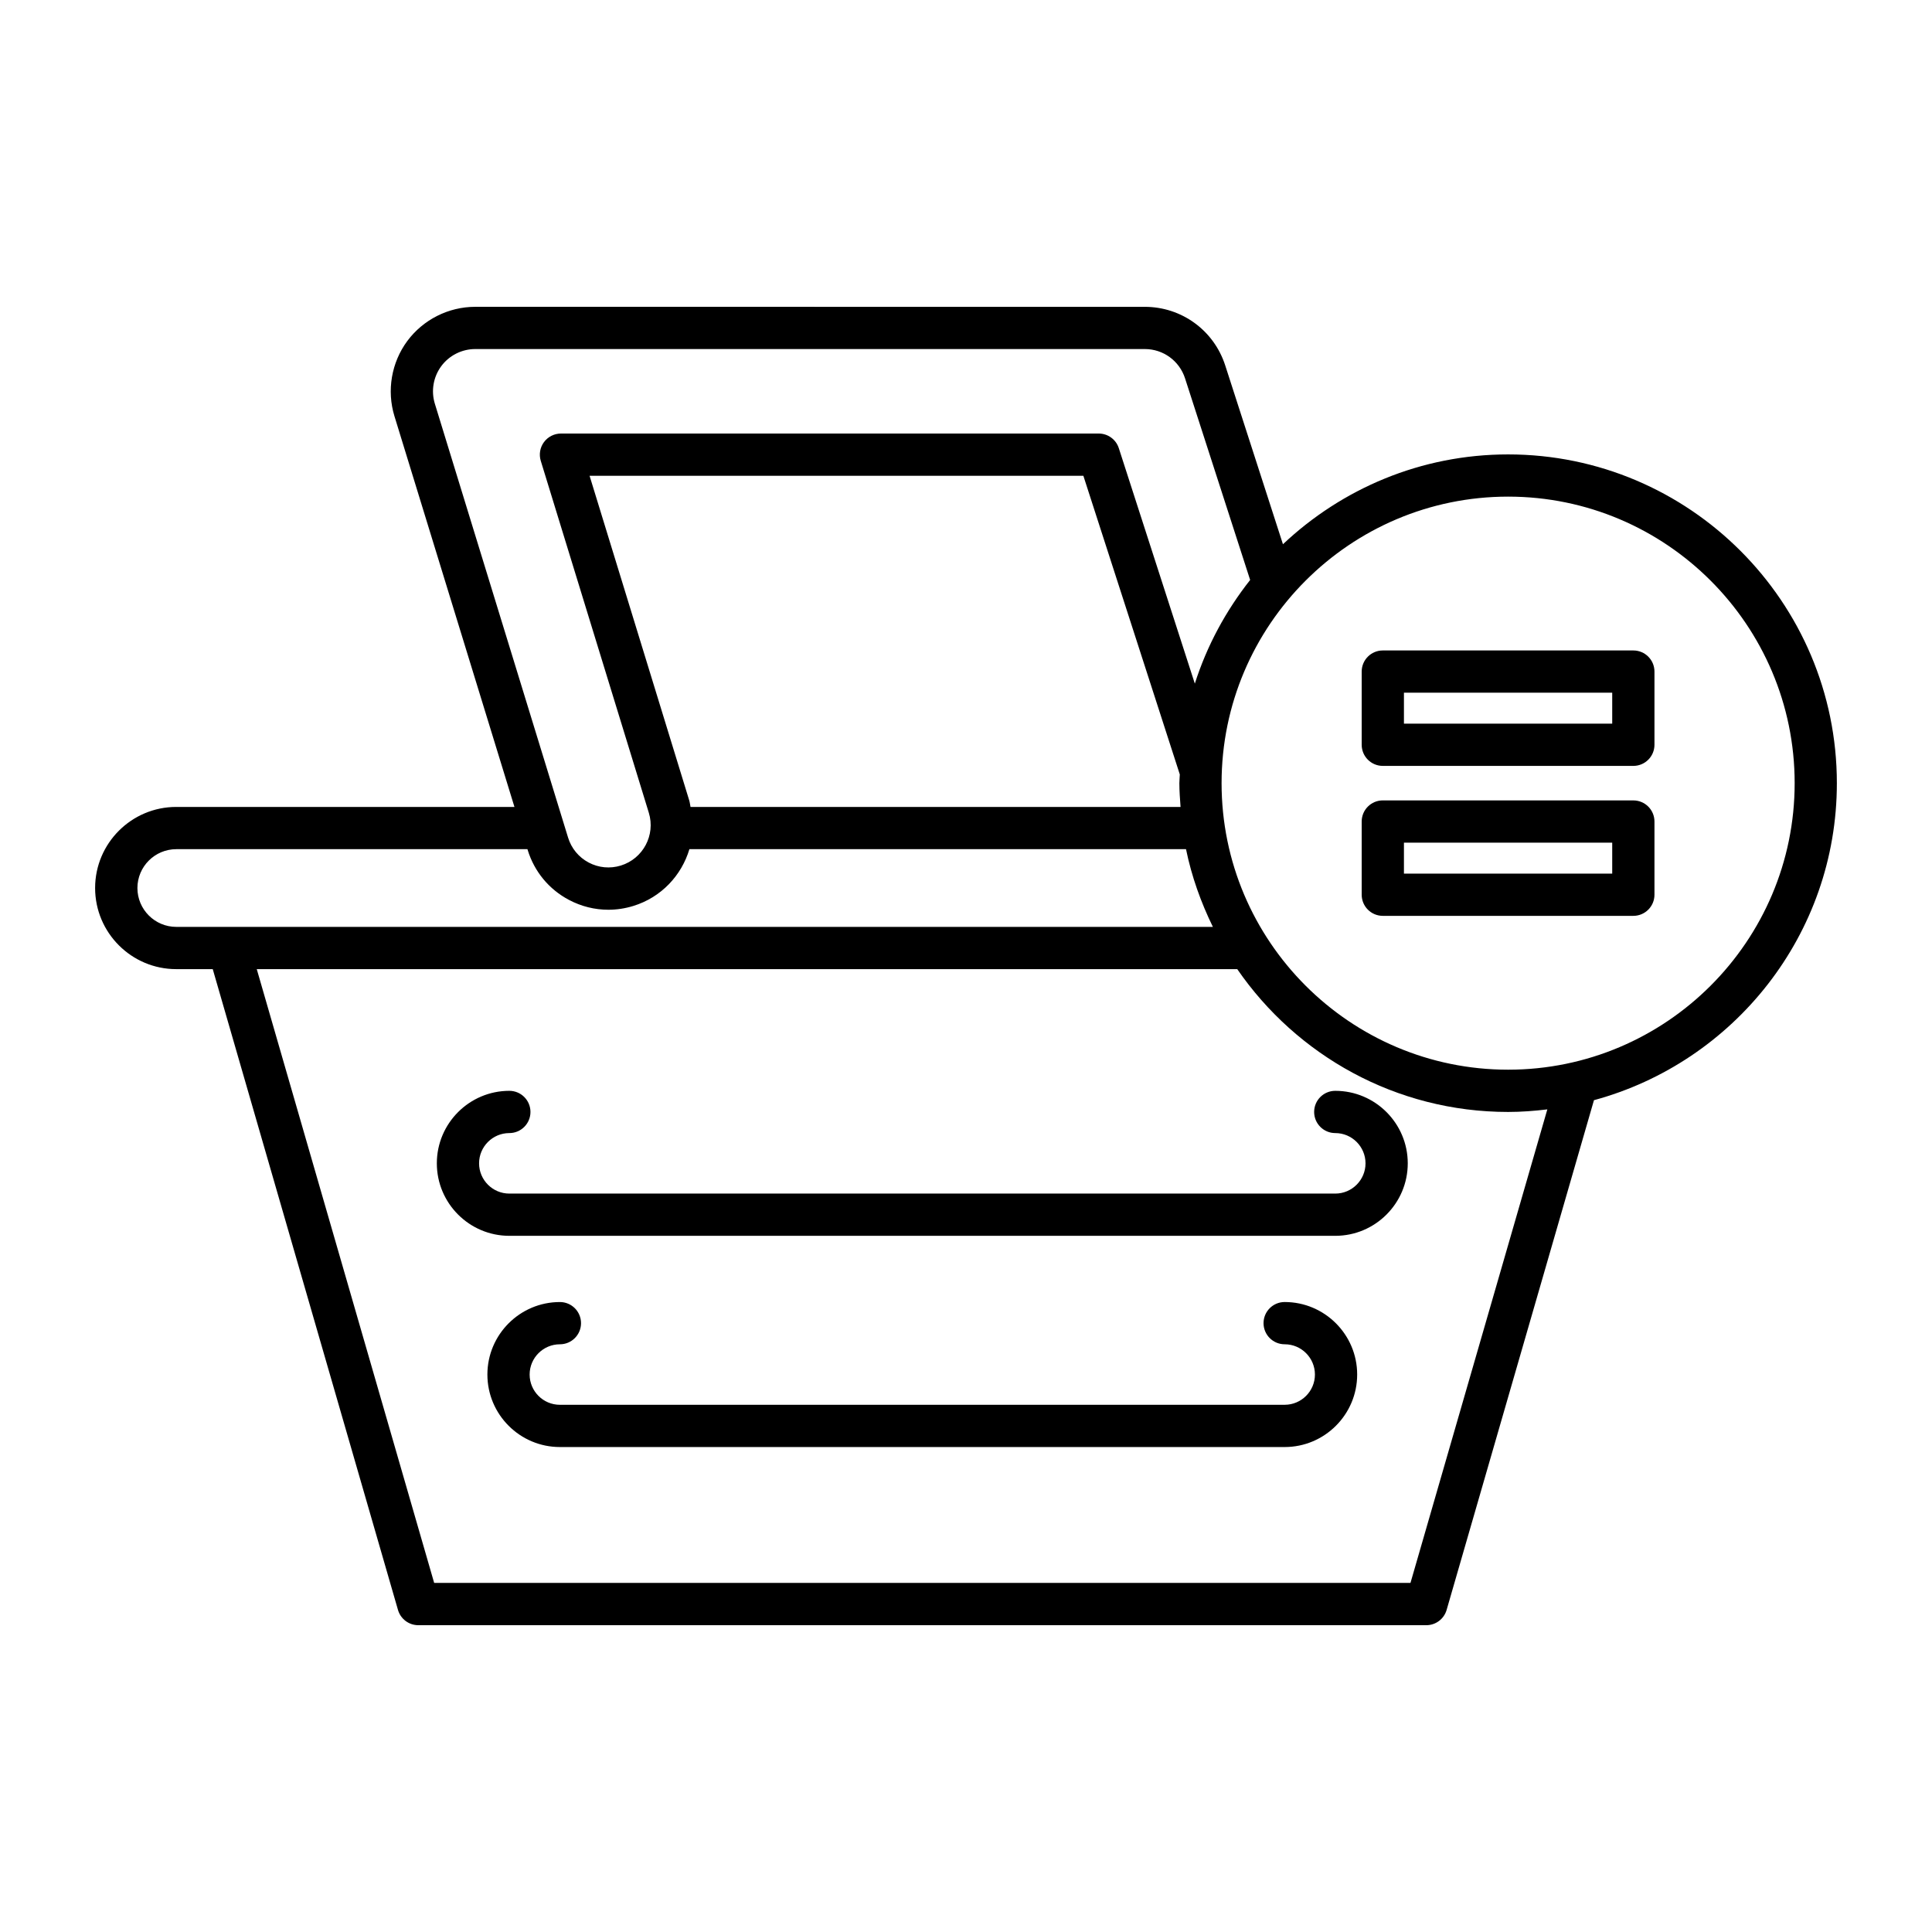
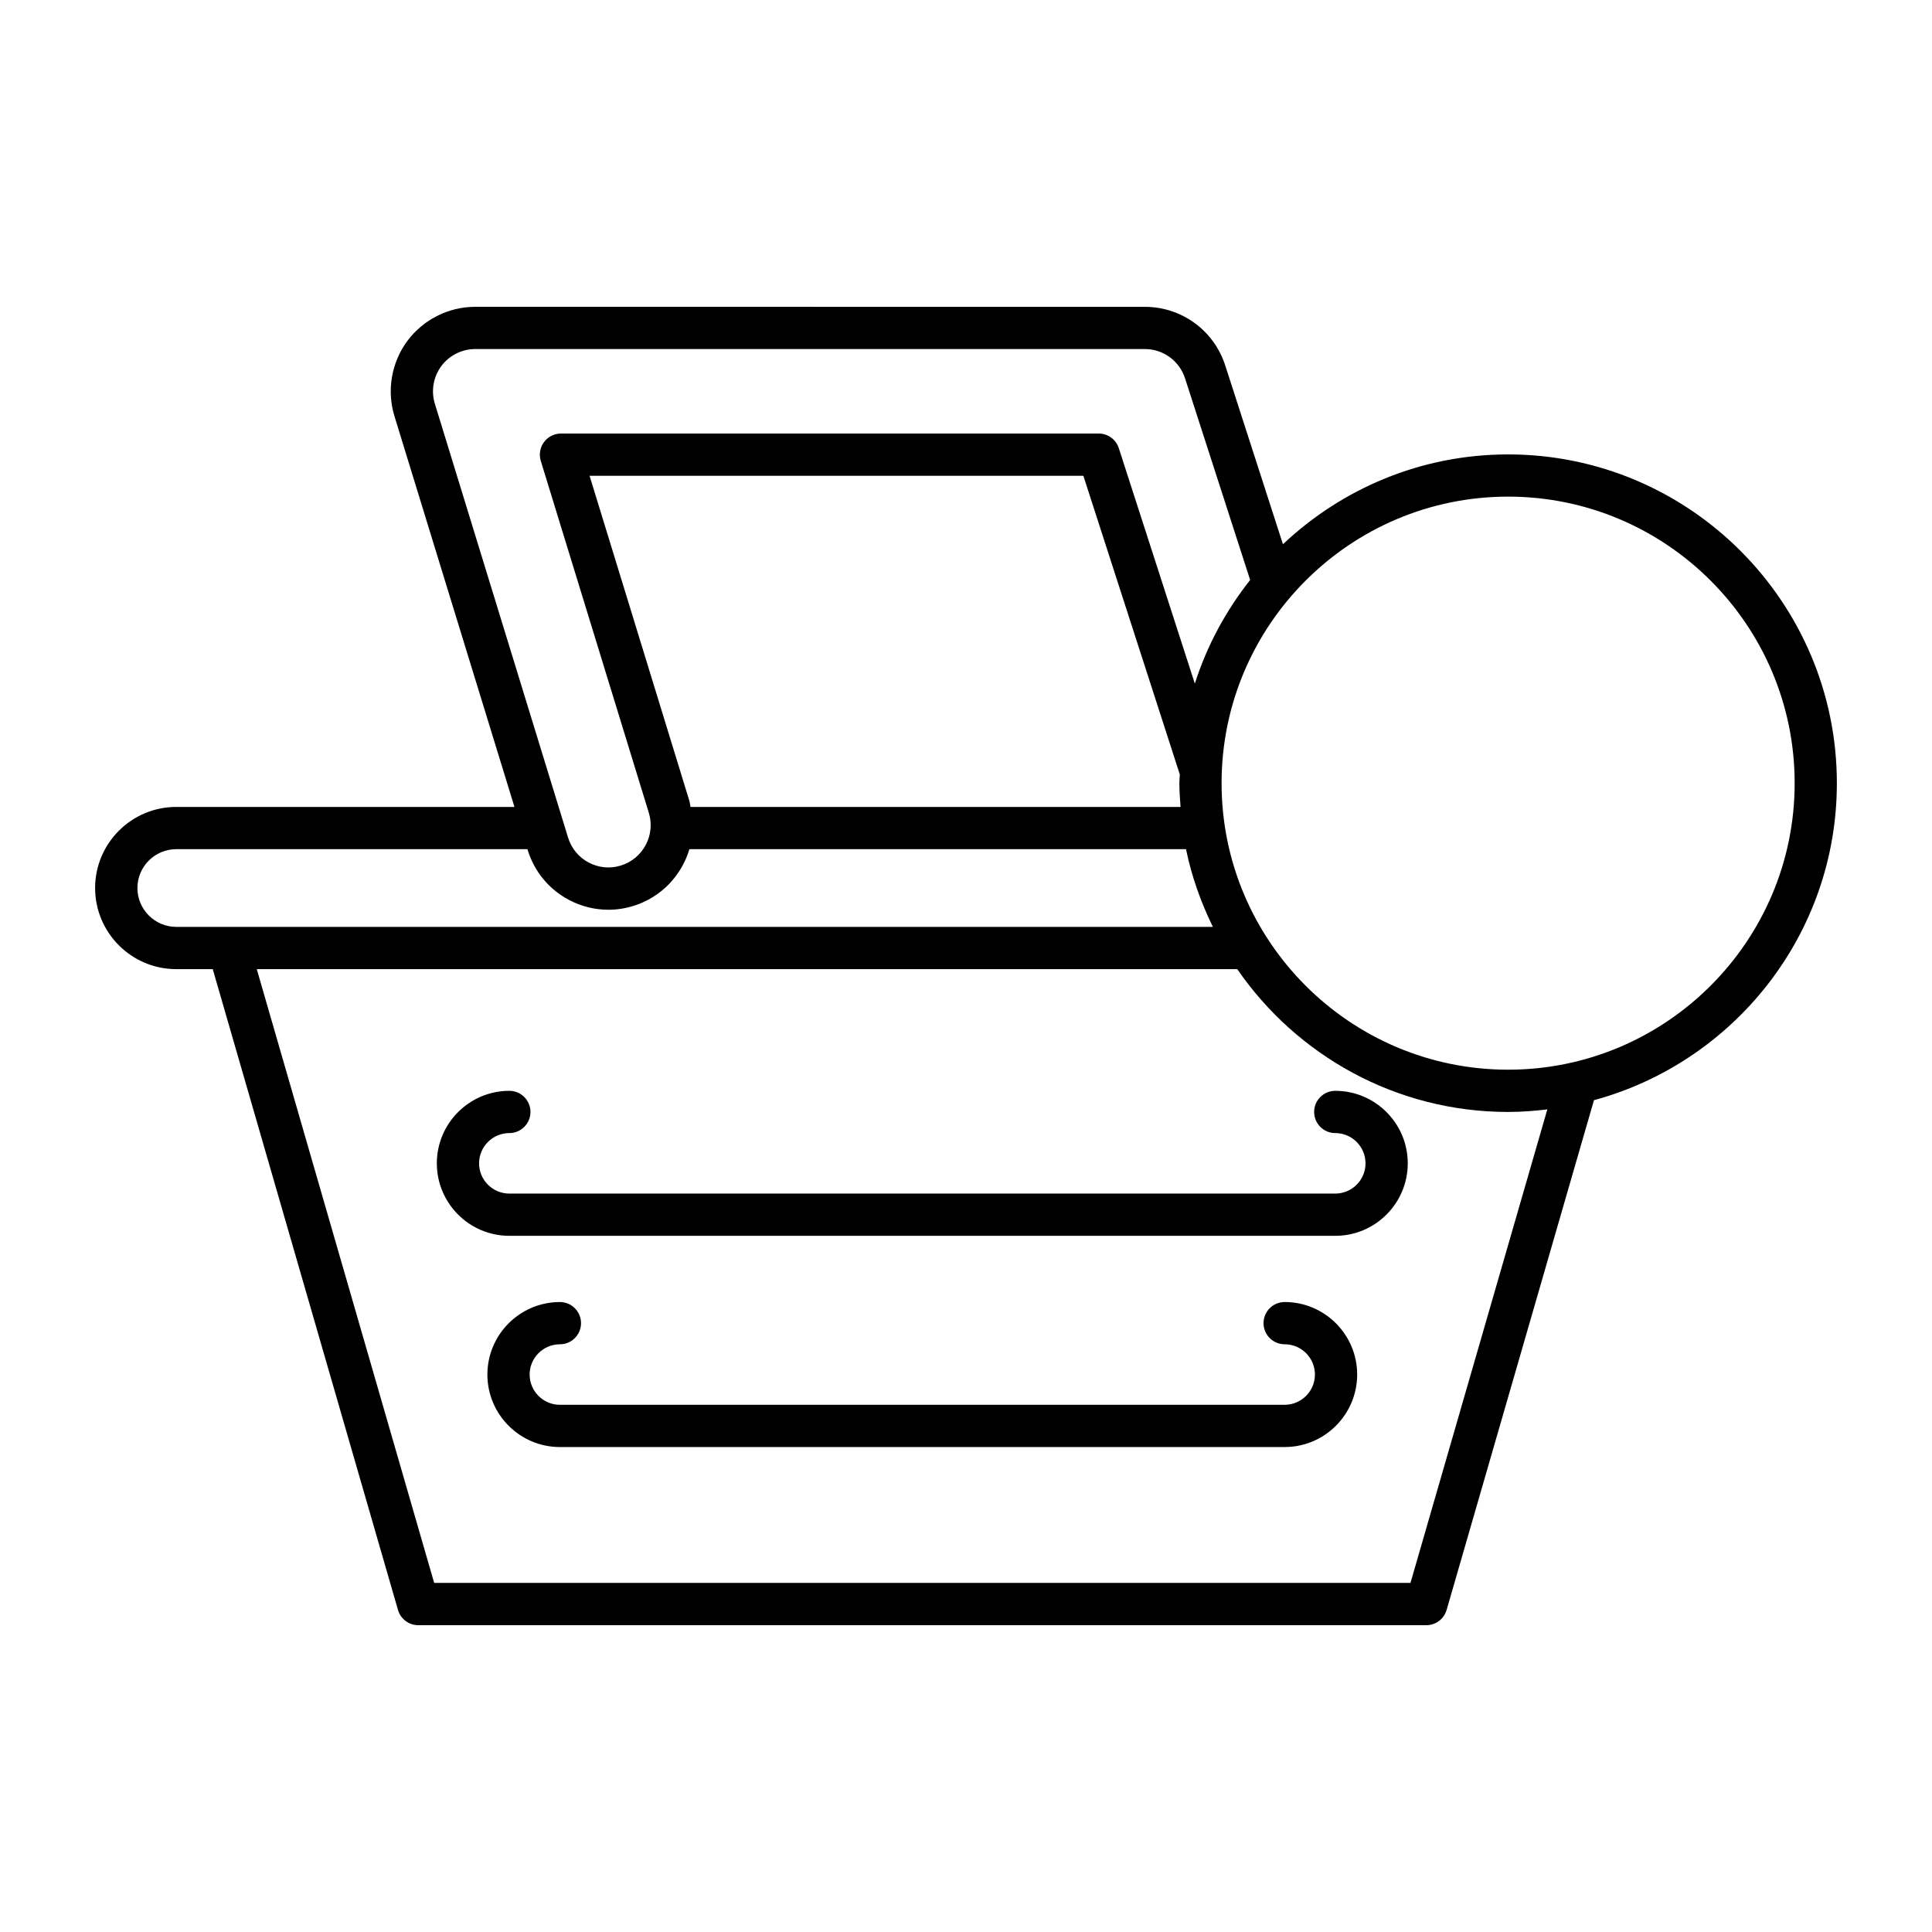
<svg xmlns="http://www.w3.org/2000/svg" fill="#000000" width="800px" height="800px" version="1.1" viewBox="144 144 512 512">
  <g>
    <path d="m190.7 400.83h9.68l49.09 169.82c0.695 2.394 2.887 4.043 5.379 4.043h267.14c2.492 0 4.684-1.648 5.379-4.043l39.047-135.09c37.023-10.043 64.371-43.852 64.371-84.008 0-48.043-39.086-87.129-87.129-87.129-23.094 0-44.059 9.09-59.664 23.805l-15.301-47.398c-2.996-9.281-11.555-15.516-21.309-15.516l-177.45-0.004c-7.074 0-13.809 3.394-18.012 9.082-4.199 5.688-5.465 13.121-3.394 19.883l31.805 103.57h-89.633c-11.852 0-21.496 9.641-21.496 21.492 0.004 11.852 9.645 21.492 21.496 21.492zm327.09 162.66h-258.73l-47.016-162.66h259.84c15.727 22.832 42.023 37.848 71.781 37.848 3.523 0 6.977-0.27 10.395-0.68zm25.879-287.88c41.871 0 75.934 34.062 75.934 75.934s-34.062 75.934-75.934 75.934c-41.875 0-75.938-34.062-75.938-75.934 0-41.867 34.062-75.934 75.938-75.934zm-284.43-24.625c-1.039-3.383-0.406-7.098 1.699-9.945 2.098-2.844 5.465-4.539 9.004-4.539h177.45c4.875 0 9.156 3.117 10.656 7.758l17.254 53.438c-6.414 8.125-11.449 17.387-14.66 27.469l-20.145-62.395c-0.742-2.312-2.898-3.879-5.324-3.879h-142.51c-1.777 0-3.445 0.844-4.504 2.269-1.055 1.426-1.367 3.273-0.848 4.969l28.633 93.258c1.816 5.902-1.516 12.176-7.418 13.992-2.856 0.879-5.875 0.598-8.516-0.797-2.644-1.402-4.586-3.754-5.465-6.617zm197.62 106.86h-129.86c-0.129-0.578-0.168-1.16-0.348-1.734l-26.406-86.02h130.86l25.555 79.141c-0.02 0.777-0.117 1.531-0.117 2.316 0 2.125 0.168 4.211 0.316 6.297zm-266.15 11.195h93.07l0.066 0.215c1.762 5.731 5.641 10.426 10.934 13.227 3.273 1.73 6.84 2.609 10.438 2.609 2.215 0 4.438-0.332 6.613-1.004 7.426-2.281 12.801-8.105 14.867-15.047h131.61c1.484 7.246 3.957 14.117 7.121 20.594h-274.71c-5.68 0-10.301-4.621-10.301-10.297 0.004-5.676 4.621-10.297 10.301-10.297z" />
    <path d="m497.86 433.08c-3.094 0-5.598 2.508-5.598 5.598 0 3.09 2.504 5.598 5.598 5.598 4.418 0 8.016 3.598 8.016 8.02 0 4.418-3.598 8.016-8.016 8.016h-218.88c-4.422 0-8.02-3.598-8.02-8.02 0-4.418 3.598-8.016 8.02-8.016 3.094 0 5.598-2.508 5.598-5.598 0-3.09-2.504-5.598-5.598-5.598-10.594 0-19.215 8.621-19.215 19.215s8.621 19.211 19.215 19.211h218.88c10.594 0 19.211-8.621 19.211-19.215-0.004-10.594-8.617-19.211-19.211-19.211z" />
    <path d="m484.45 489.05c-3.094 0-5.598 2.508-5.598 5.598s2.504 5.598 5.598 5.598c4.422 0 8.02 3.598 8.02 8.02 0 4.418-3.598 8.016-8.02 8.016l-192.07 0.004c-4.422 0-8.02-3.598-8.02-8.02 0-4.418 3.598-8.016 8.02-8.016 3.094 0 5.598-2.508 5.598-5.598s-2.504-5.598-5.598-5.598c-10.594 0-19.215 8.621-19.215 19.215s8.621 19.211 19.215 19.211h192.07c10.594 0 19.215-8.621 19.215-19.215s-8.621-19.215-19.215-19.215z" />
-     <path d="m510.46 346.97h66.391c3.094 0 5.598-2.508 5.598-5.598v-19.395c0-3.09-2.504-5.598-5.598-5.598h-66.391c-3.094 0-5.598 2.508-5.598 5.598v19.395c0 3.09 2.504 5.598 5.598 5.598zm5.598-19.395h55.195v8.199h-55.195z" />
-     <path d="m510.46 386.71h66.391c3.094 0 5.598-2.508 5.598-5.598v-19.395c0-3.09-2.504-5.598-5.598-5.598l-66.391-0.004c-3.094 0-5.598 2.508-5.598 5.598v19.395c0 3.094 2.504 5.602 5.598 5.602zm5.598-19.395h55.195v8.199h-55.195z" />
  </g>
</svg>